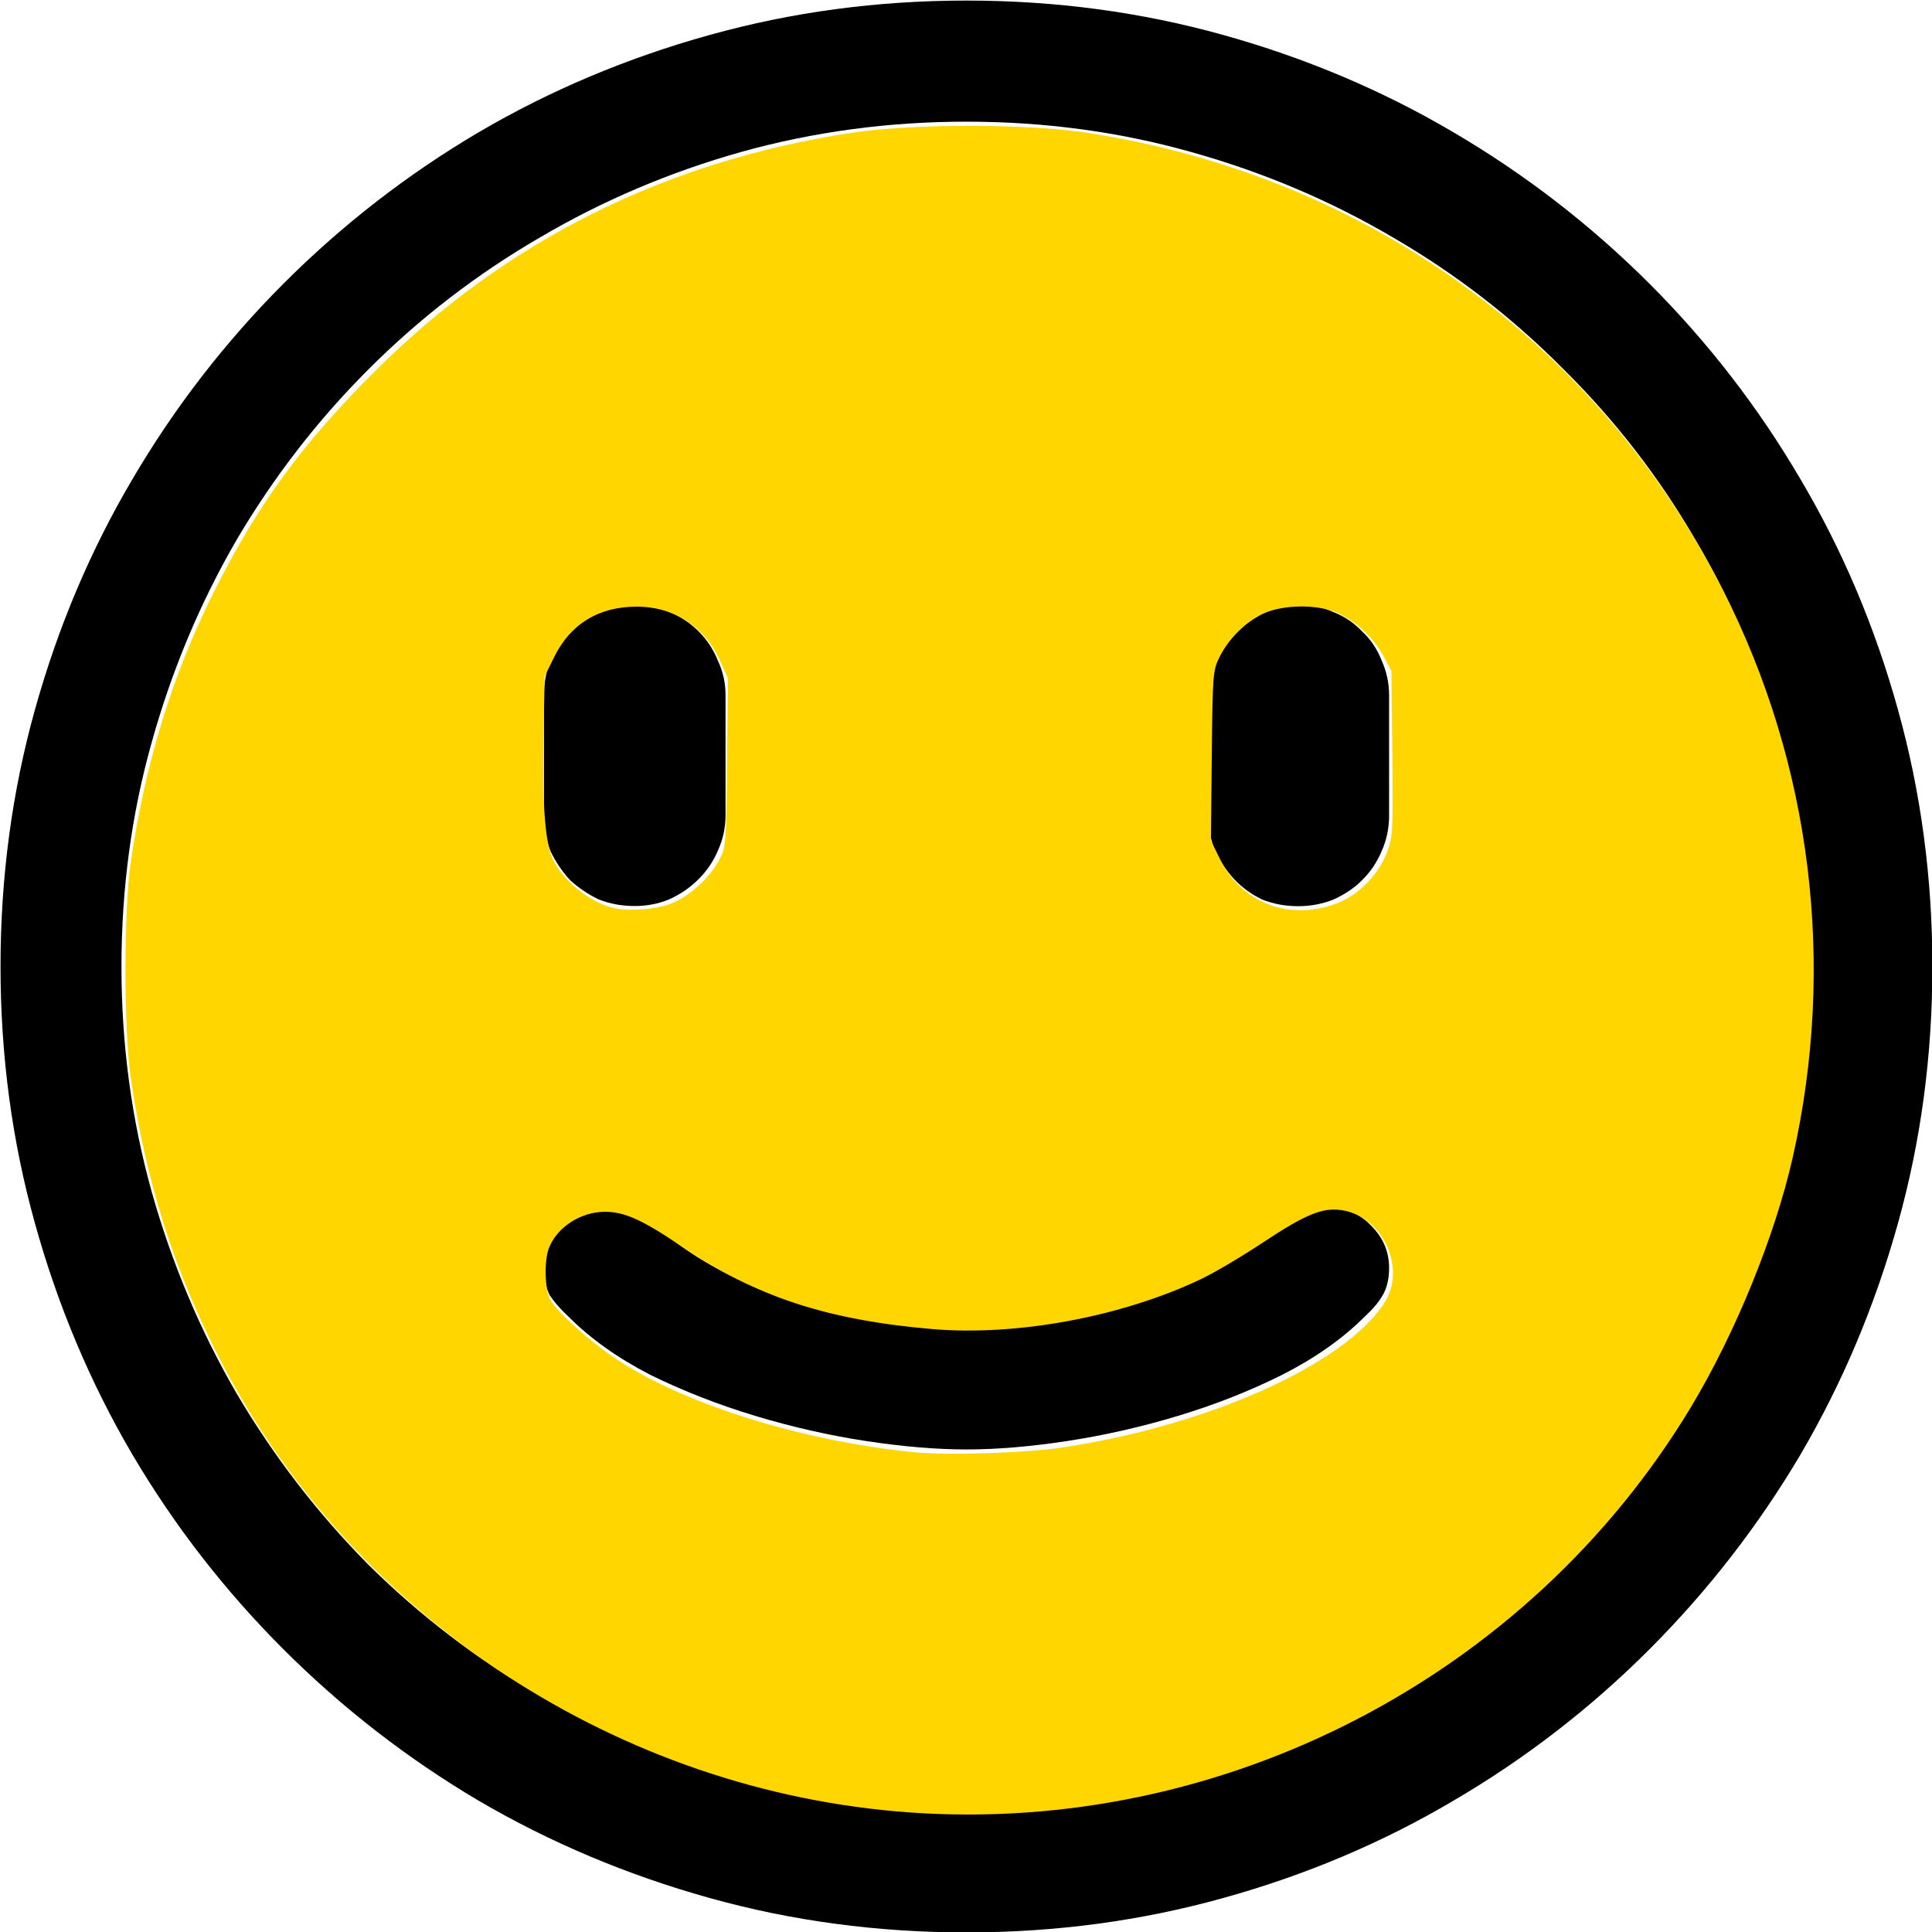
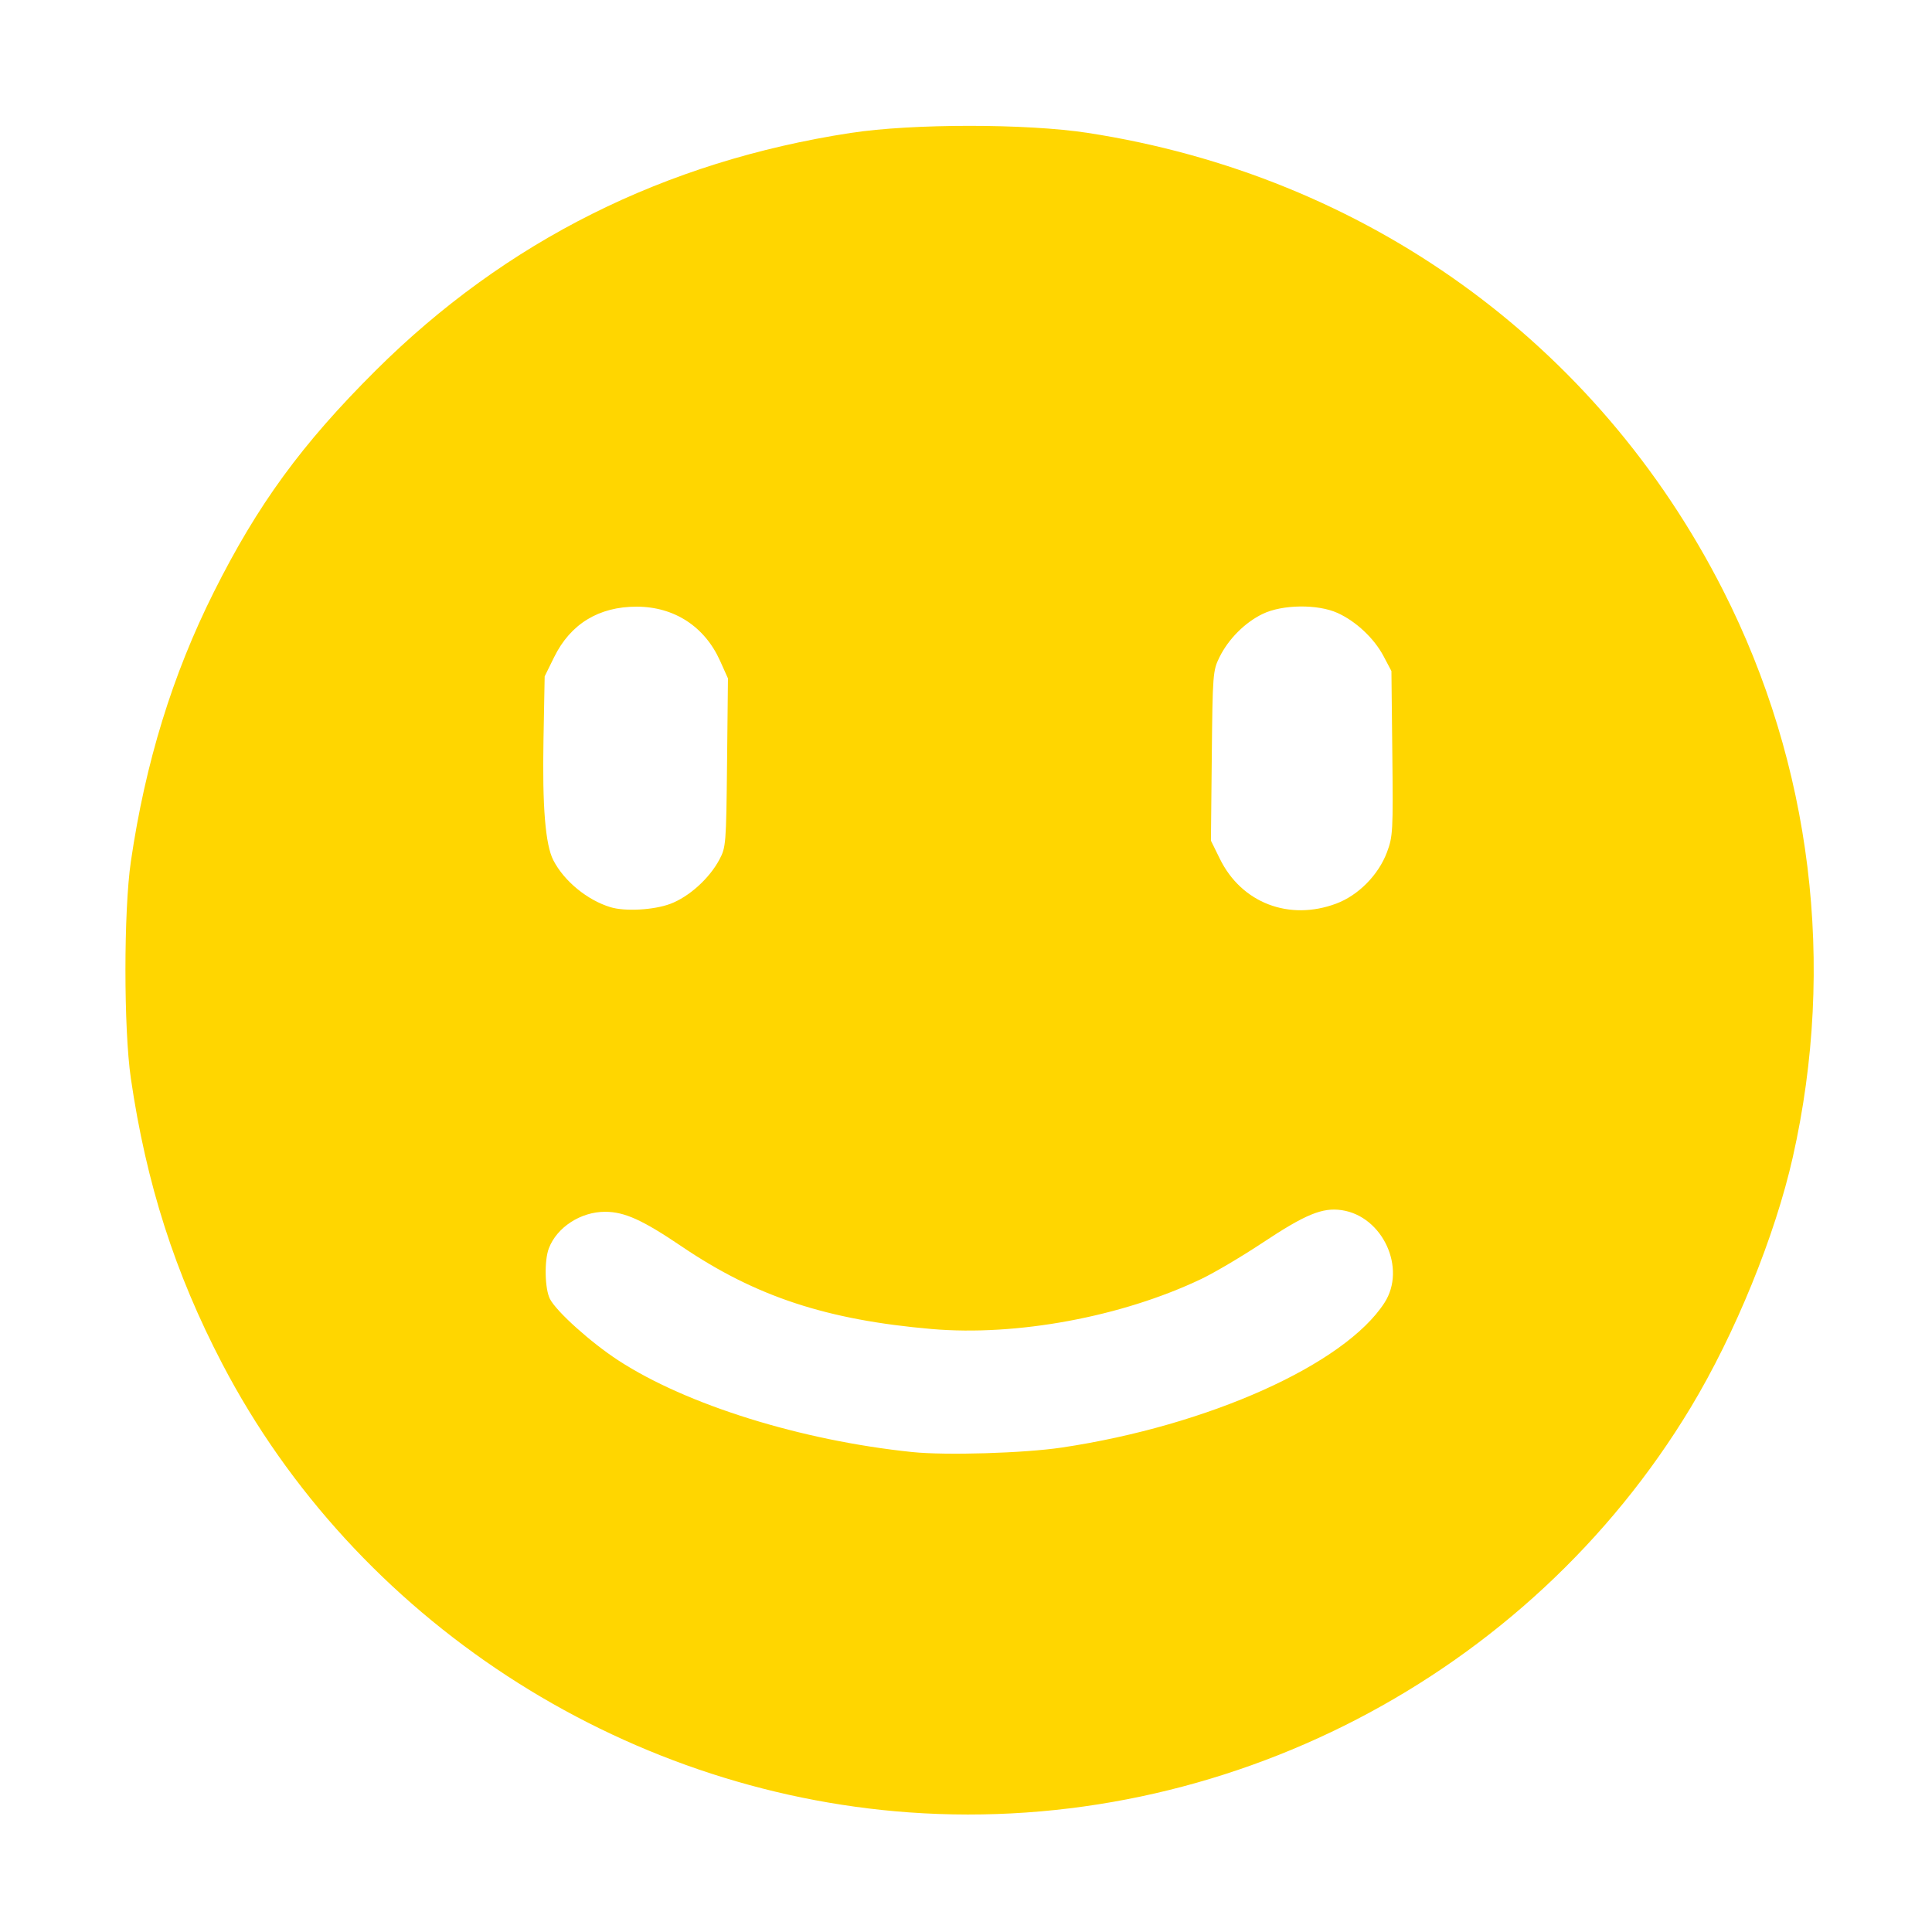
<svg xmlns="http://www.w3.org/2000/svg" xmlns:ns1="http://www.inkscape.org/namespaces/inkscape" xmlns:ns2="http://sodipodi.sourceforge.net/DTD/sodipodi-0.dtd" width="100mm" height="100mm" viewBox="0 0 100 100" version="1.1" id="svg7481" ns1:version="1.1.2 (b8e25be833, 2022-02-05)" ns2:docname="slightly_smiling_face.svg">
  <ns2:namedview id="namedview7483" pagecolor="#ffffff" bordercolor="#666666" borderopacity="1.0" ns1:pageshadow="2" ns1:pageopacity="0.0" ns1:pagecheckerboard="0" ns1:document-units="mm" showgrid="false" ns1:zoom="0.77771465" ns1:cx="1445.9031" ns1:cy="918.07452" ns1:window-width="3840" ns1:window-height="2066" ns1:window-x="-11" ns1:window-y="-11" ns1:window-maximized="1" ns1:current-layer="layer1" />
  <defs id="defs7478" />
  <g ns1:label="Ebene 1" ns1:groupmode="layer" id="layer1" transform="translate(277.598,94.567)">
    <g id="g7464" transform="translate(-327.385,-162.906)">
      <g aria-label="🙂" id="text2323" style="font-size:10.583px;line-height:1.25;stroke-width:0.265" transform="matrix(8.414,0,0,8.414,-369.102,-506.636)">
-         <path d="m 55.73,68.339 q 0.822,0 1.581,0.212 0.76,0.212 1.416,0.599 0.661,0.388 1.204,0.93 0.543,0.543 0.93,1.204 0.388,0.656 0.599,1.416 0.212,0.76 0.212,1.581 0,0.822 -0.212,1.581 -0.212,0.76 -0.599,1.421 -0.388,0.656 -0.93,1.199 -0.543,0.543 -1.204,0.93 -0.656,0.388 -1.416,0.599 -0.76,0.212 -1.581,0.212 -0.822,0 -1.581,-0.212 -0.76,-0.212 -1.421,-0.599 -0.656,-0.388 -1.199,-0.93 -0.543,-0.543 -0.93,-1.199 -0.388,-0.661 -0.599,-1.421 -0.212,-0.76 -0.212,-1.581 0,-0.822 0.212,-1.581 0.212,-0.76 0.599,-1.416 0.388,-0.661 0.93,-1.204 0.543,-0.543 1.199,-0.93 0.661,-0.388 1.421,-0.599 0.76,-0.212 1.581,-0.212 z m 0,11.141 q 0.718,0 1.38,-0.186 0.667,-0.186 1.245,-0.527 0.579,-0.336 1.049,-0.806 0.475,-0.475 0.811,-1.054 0.341,-0.579 0.527,-1.24 0.186,-0.667 0.186,-1.385 0,-0.718 -0.186,-1.38 -0.186,-0.667 -0.527,-1.245 -0.336,-0.579 -0.811,-1.049 -0.47,-0.475 -1.049,-0.811 -0.579,-0.341 -1.245,-0.527 -0.661,-0.186 -1.38,-0.186 -0.718,0 -1.385,0.186 -0.661,0.186 -1.24,0.527 -0.579,0.336 -1.054,0.811 -0.47,0.47 -0.811,1.049 -0.336,0.579 -0.522,1.245 -0.186,0.661 -0.186,1.38 0,0.718 0.186,1.385 0.186,0.661 0.522,1.24 0.341,0.579 0.811,1.054 0.475,0.47 1.054,0.806 0.579,0.341 1.24,0.527 0.667,0.186 1.385,0.186 z m -2.041,-5.571 q -0.119,0 -0.222,-0.041 -0.098,-0.047 -0.176,-0.119 -0.072,-0.078 -0.119,-0.176 -0.041,-0.103 -0.041,-0.222 v -0.739 q 0,-0.114 0.041,-0.217 0.047,-0.103 0.119,-0.176 0.078,-0.078 0.176,-0.119 0.103,-0.047 0.222,-0.047 0.114,0 0.212,0.047 0.103,0.041 0.181,0.119 0.078,0.078 0.119,0.181 0.047,0.098 0.047,0.212 v 0.739 q 0,0.114 -0.047,0.217 -0.041,0.098 -0.119,0.176 -0.078,0.078 -0.181,0.124 -0.098,0.041 -0.212,0.041 z m 4.082,-1.855 q 0.114,0 0.217,0.047 0.103,0.041 0.176,0.119 0.078,0.072 0.119,0.176 0.047,0.103 0.047,0.217 v 0.739 q 0,0.119 -0.047,0.222 -0.041,0.098 -0.119,0.176 -0.072,0.072 -0.176,0.119 -0.103,0.041 -0.217,0.041 -0.119,0 -0.222,-0.041 -0.098,-0.047 -0.171,-0.124 -0.072,-0.078 -0.119,-0.176 -0.041,-0.103 -0.041,-0.217 v -0.739 q 0,-0.114 0.041,-0.212 0.047,-0.103 0.119,-0.181 0.072,-0.078 0.171,-0.119 0.103,-0.047 0.222,-0.047 z m -2.041,4.454 q 0.413,0 0.858,-0.109 0.444,-0.114 0.801,-0.331 0.062,-0.036 0.129,-0.088 0.072,-0.052 0.145,-0.098 0.078,-0.052 0.15,-0.083 0.078,-0.036 0.15,-0.036 0.15,0 0.258,0.114 0.109,0.109 0.109,0.258 0,0.103 -0.041,0.171 -0.036,0.062 -0.109,0.129 -0.202,0.202 -0.506,0.357 -0.3,0.15 -0.641,0.253 -0.341,0.103 -0.682,0.155 -0.341,0.052 -0.62,0.052 -0.279,0 -0.62,-0.052 -0.341,-0.052 -0.682,-0.155 -0.341,-0.103 -0.646,-0.253 -0.3,-0.155 -0.501,-0.357 -0.072,-0.067 -0.114,-0.129 -0.036,-0.067 -0.036,-0.171 0,-0.15 0.109,-0.258 0.114,-0.109 0.264,-0.109 0.067,0 0.145,0.036 0.078,0.031 0.15,0.078 0.078,0.047 0.145,0.098 0.072,0.052 0.129,0.088 0.357,0.222 0.796,0.331 0.444,0.109 0.863,0.109 z" id="path5759" />
-       </g>
+         </g>
      <path style="font-variation-settings:normal;opacity:1;vector-effect:none;fill:#ffd600;fill-opacity:1;stroke:none;stroke-width:0.04;stroke-linecap:butt;stroke-linejoin:miter;stroke-miterlimit:4;stroke-dasharray:none;stroke-dashoffset:0;stroke-opacity:1;-inkscape-stroke:none;stop-color:#000000;stop-opacity:1" d="m 365.438,611.88 c -56.489,-4.065 -108.146,-37.803 -134.145,-87.613 -9.265,-17.75 -14.845,-35.171 -17.858,-55.747 -1.411,-9.634 -1.411,-32.725 0,-42.359 2.827,-19.306 8.113,-36.476 16.203,-52.629 8.59,-17.152 17.183,-28.916 31.605,-43.272 25.433,-25.316 56.453,-40.831 92.794,-46.412 11.996,-1.842 34.364,-1.845 46.304,-0.005 54.247,8.357 99.497,40.938 124.092,89.35 17.293,34.039 22.095,73.131 13.604,110.744 -3.469,15.368 -11.259,34.468 -19.918,48.836 -31.698,52.597 -91.377,83.519 -152.681,79.107 z m 29.813,-71.258 c 28.629,-4.278 55.256,-16.223 63.04,-28.281 4.343,-6.728 -0.337,-16.887 -8.333,-18.086 -3.772,-0.566 -7.091,0.797 -15.453,6.347 -4.045,2.684 -9.445,5.877 -11.999,7.094 -15.51,7.392 -36.056,11.207 -52.639,9.774 -20.528,-1.774 -34.397,-6.35 -48.797,-16.099 -7.69,-5.206 -11.189,-6.793 -14.995,-6.8 -4.773,-0.009 -9.435,3.021 -11.003,7.15 -0.914,2.409 -0.789,7.926 0.226,9.887 1.277,2.469 7.981,8.49 13.352,11.991 13.294,8.666 35.705,15.654 57.408,17.901 6.577,0.681 21.83,0.223 29.193,-0.878 z M 318.796,434.426 c 3.64,-1.362 7.613,-4.94 9.581,-8.63 1.293,-2.423 1.338,-2.991 1.508,-18.954 l 0.175,-16.457 -1.541,-3.433 c -3.006,-6.697 -8.951,-10.562 -16.268,-10.576 -7.406,-0.014 -12.943,3.364 -16.132,9.84 l -1.858,3.775 -0.231,12.418 c -0.243,13.037 0.369,20.489 1.928,23.506 2.104,4.07 6.61,7.772 11.141,9.155 2.856,0.872 8.47,0.563 11.696,-0.644 z m 130.076,-0.052 c 4.314,-1.614 8.246,-5.596 9.906,-10.031 1.157,-3.092 1.211,-4.097 1.045,-19.326 l -0.175,-16.064 -1.53,-2.898 c -1.837,-3.481 -5.382,-6.812 -8.99,-8.447 -3.887,-1.762 -10.792,-1.672 -14.637,0.19 -3.472,1.681 -6.679,4.901 -8.437,8.47 -1.276,2.591 -1.329,3.273 -1.492,19.251 l -0.168,16.565 1.764,3.582 c 4.228,8.588 13.516,12.149 22.715,8.708 z" id="path5817" transform="scale(0.265)" />
    </g>
  </g>
</svg>